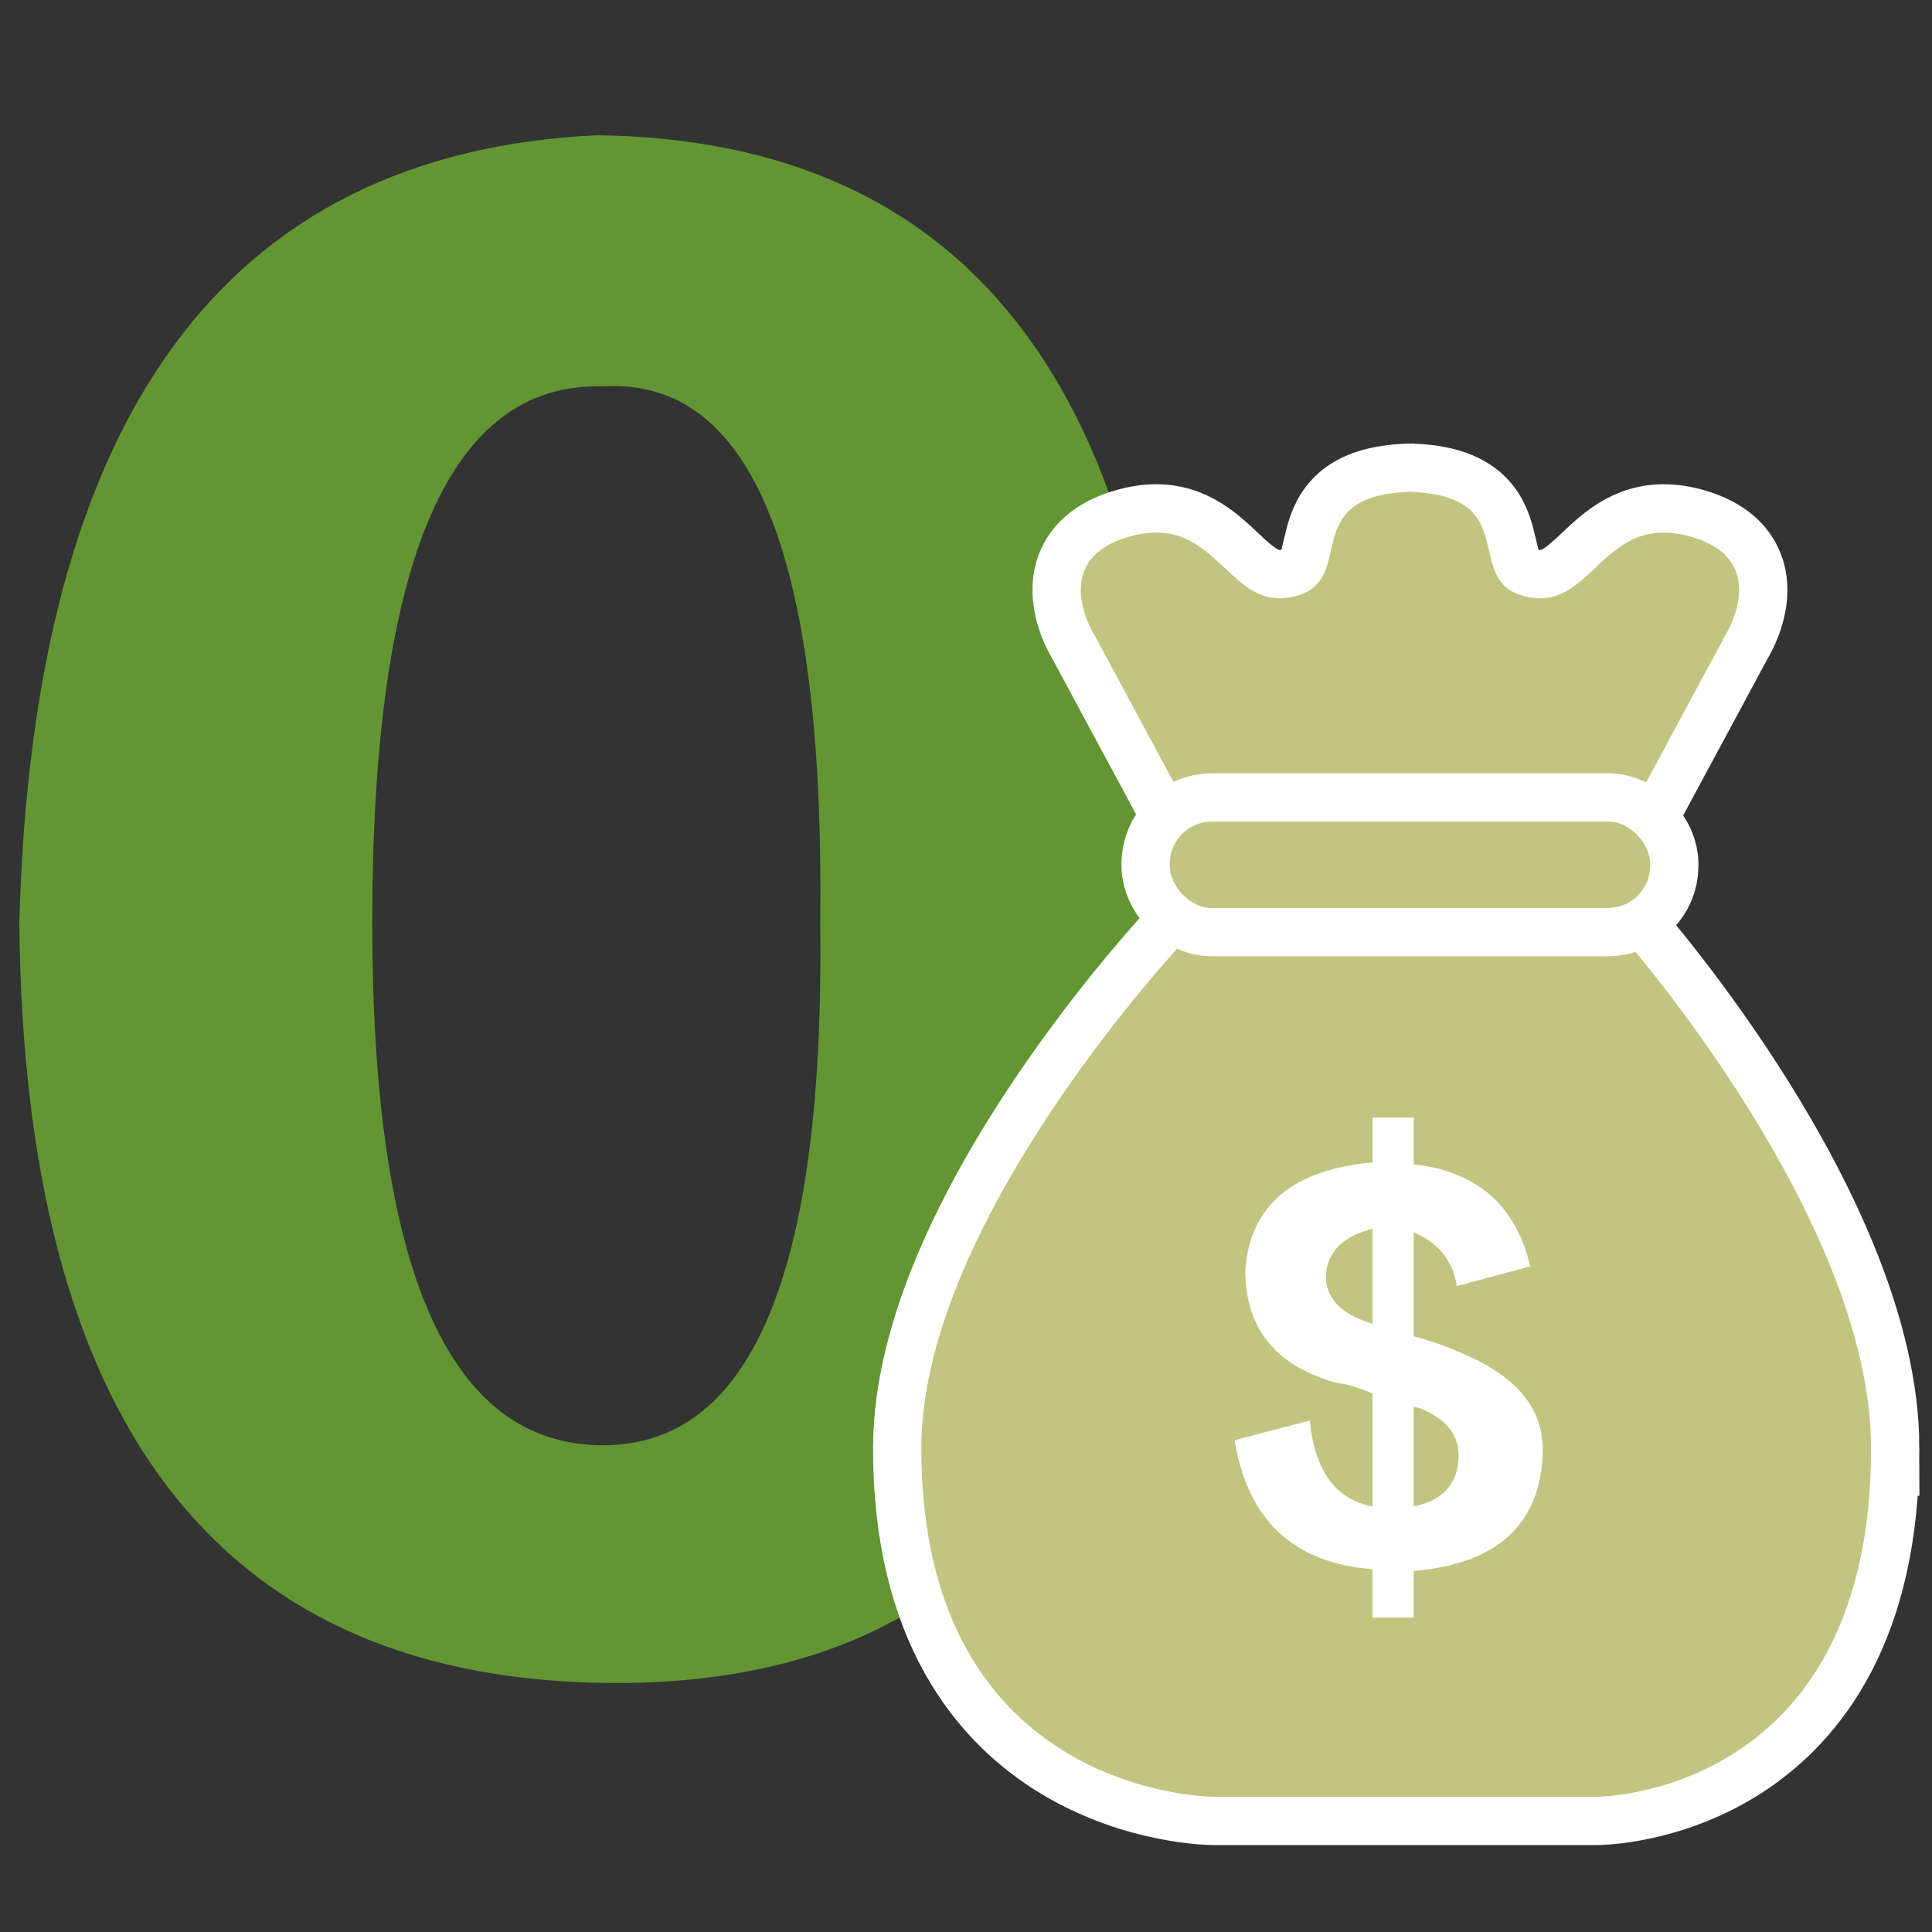
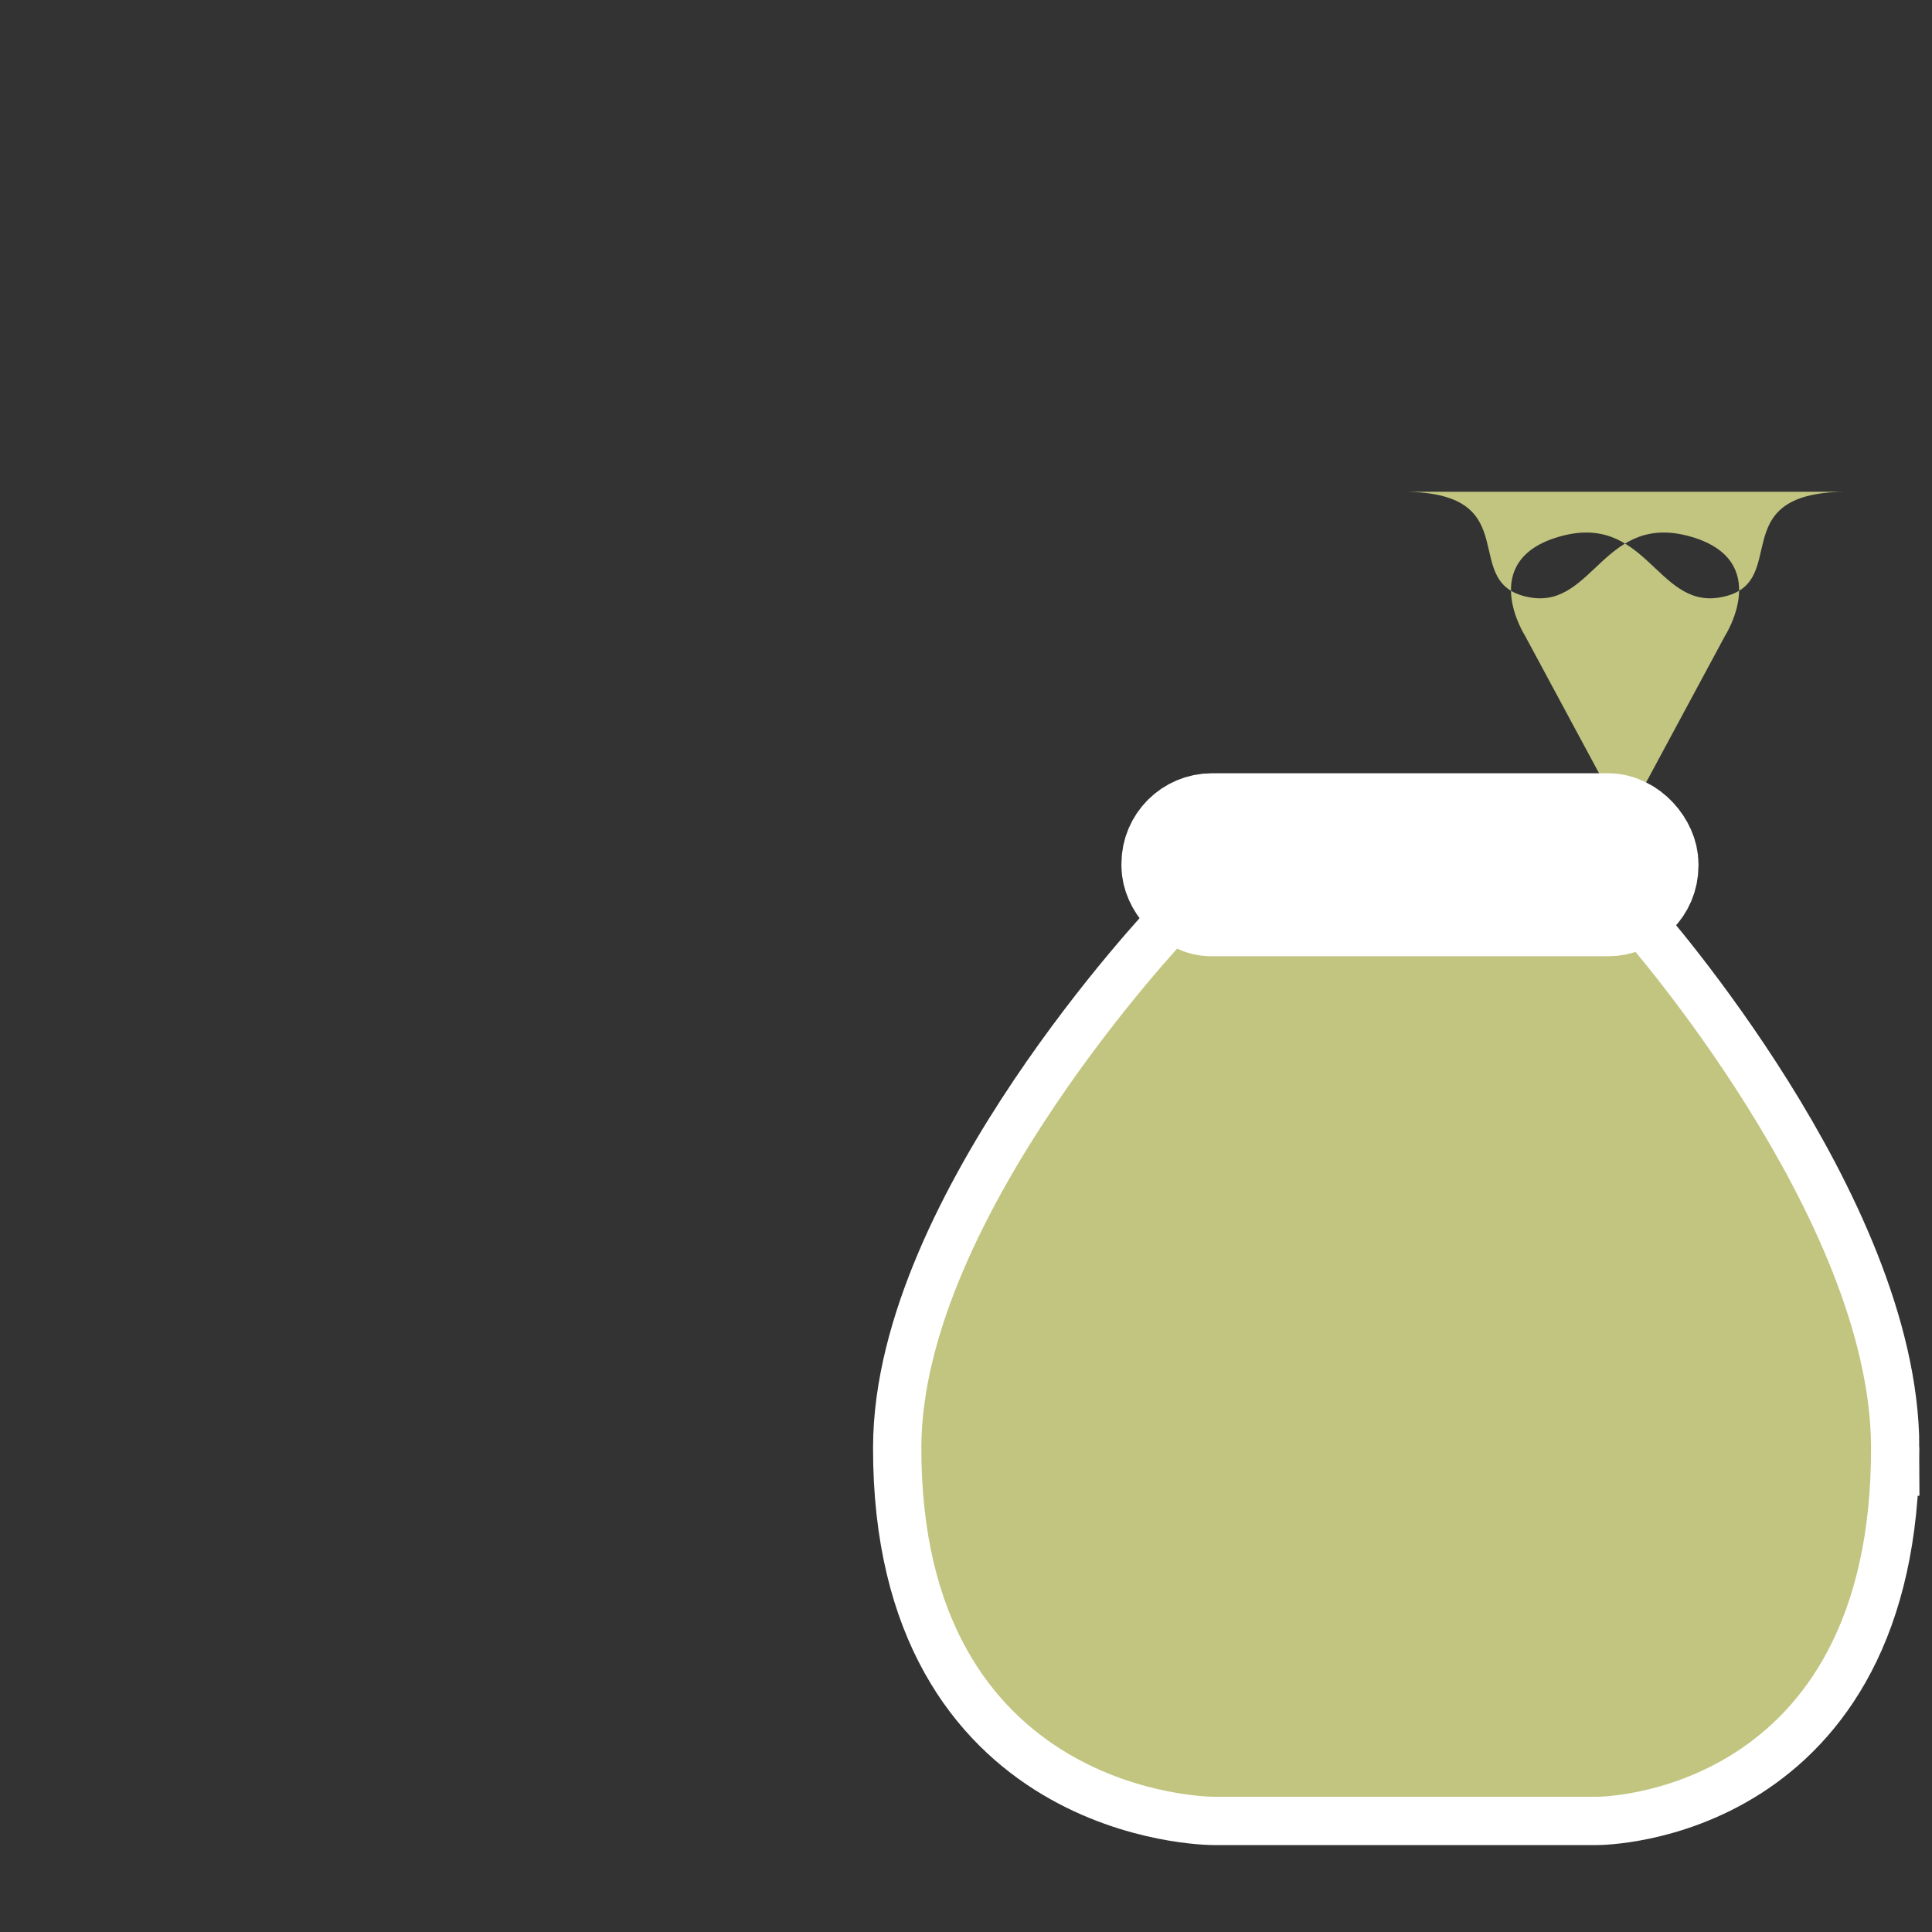
<svg xmlns="http://www.w3.org/2000/svg" id="a" width="100" height="100" viewBox="0 0 100 100">
  <rect x="0" y="0" width="100" height="100" fill="#333333" stroke="none" />
-   <path d="M60.724,47.402c.468,26.935-9.486,40.168-29.862,39.699-19.674-.468-29.632-13.584-29.862-39.348C1.703,21.521,11.657,7.937,30.862,7c19.674,.234,29.628,13.701,29.862,40.402Zm-18.269,.351c.231-18.971-3.513-28.223-11.242-27.754-7.963-.234-11.945,9.017-11.945,27.754,0,18.034,3.982,27.052,11.945,27.052,7.729,0,11.473-9.017,11.242-27.052Z" style="fill:#619633;" />
  <g>
    <g>
-       <path d="M72.74,25.453c6.429,.073,2.618,4.863,6.517,5.479,3.236,.511,3.796-4.473,8.307-3.141,4.207,1.242,1.726,5.113,1.726,5.113l-5.178,9.62h-22.268s-5.178-9.62-5.178-9.62c0,0-2.481-3.872,1.726-5.113,4.511-1.332,5.071,3.652,8.307,3.141,3.899-.616,.088-5.406,6.517-5.479" style="fill:none; stroke:#fff; stroke-miterlimit:10; stroke-width:5px;" />
-       <path d="M72.74,25.453c6.429,.073,2.618,4.863,6.517,5.479,3.236,.511,3.796-4.473,8.307-3.141,4.207,1.242,1.726,5.113,1.726,5.113l-5.178,9.62h-22.268s-5.178-9.62-5.178-9.62c0,0-2.481-3.872,1.726-5.113,4.511-1.332,5.071,3.652,8.307,3.141,3.899-.616,.088-5.406,6.517-5.479" style="fill:#c2c580;" />
+       <path d="M72.74,25.453c6.429,.073,2.618,4.863,6.517,5.479,3.236,.511,3.796-4.473,8.307-3.141,4.207,1.242,1.726,5.113,1.726,5.113l-5.178,9.62s-5.178-9.62-5.178-9.62c0,0-2.481-3.872,1.726-5.113,4.511-1.332,5.071,3.652,8.307,3.141,3.899-.616,.088-5.406,6.517-5.479" style="fill:#c2c580;" />
    </g>
    <g>
      <path d="M96.845,74.922c-.023-11.876-12.78-26.346-12.78-26.346h-22.657s-13.699,14.471-13.719,26.346c-.031,18.078,15.12,18.078,15.12,18.078h19.855s14.216,0,14.181-18.078Z" style="fill:none; stroke:#fff; stroke-miterlimit:10; stroke-width:5px;" />
      <path d="M96.845,74.922c-.023-11.876-12.78-26.346-12.78-26.346h-22.657s-13.699,14.471-13.719,26.346c-.031,18.078,15.12,18.078,15.12,18.078h19.855s14.216,0,14.181-18.078Z" style="fill:#c2c580;" />
    </g>
    <g>
      <rect x="60.545" y="42.524" width="24.867" height="4.473" rx="2.185" ry="2.185" style="fill:none; stroke:#fff; stroke-miterlimit:10; stroke-width:5px;" />
-       <rect x="60.545" y="42.524" width="24.867" height="4.473" rx="2.185" ry="2.185" style="fill:#c2c580;" />
    </g>
-     <path d="M73.176,81.315v2.411h-2.133v-2.504c-4.081-.31-6.462-2.535-7.142-6.678l3.895-1.02c.246,2.597,1.329,4.081,3.246,4.452v-5.843c-.681-.309-1.298-.494-1.855-.556-3.153-.865-4.73-2.813-4.73-5.843,.246-3.339,2.442-5.194,6.585-5.565v-2.319h2.133v2.411c3.277,.371,5.287,2.133,6.029,5.287l-3.803,1.02c-.185-1.298-.927-2.226-2.226-2.782v5.379c.927,.248,1.793,.556,2.597,.927,2.782,1.175,4.142,2.875,4.081,5.101-.125,3.71-2.351,5.75-6.678,6.121Zm-2.133-12.799v-4.916c-1.484,.371-2.288,1.145-2.411,2.319-.062,1.237,.742,2.103,2.411,2.597Zm2.133,4.266v5.194c1.484-.309,2.257-1.144,2.319-2.504,.061-1.174-.619-2.04-2.04-2.597-.062,0-.155-.031-.278-.093Z" style="fill:#fff;" />
  </g>
</svg>